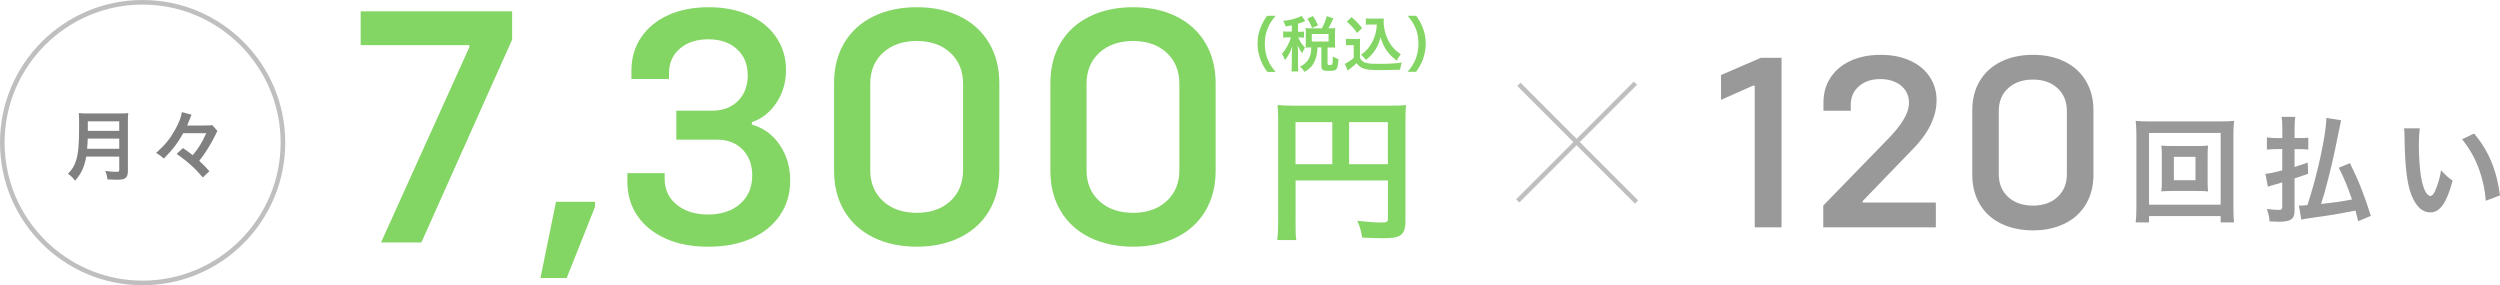
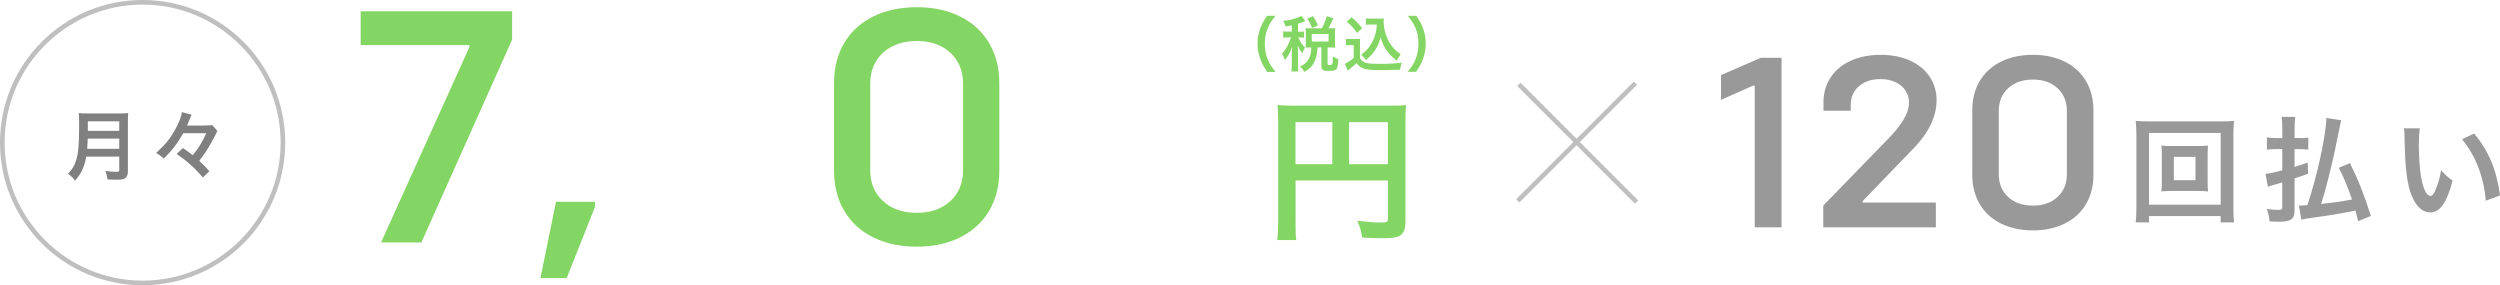
<svg xmlns="http://www.w3.org/2000/svg" id="_レイヤー_2" data-name="レイヤー 2" viewBox="0 0 543.42 62">
  <defs>
    <style>
      .cls-1 {
        fill: gray;
      }

      .cls-2 {
        fill: #83d564;
      }

      .cls-3 {
        fill: none;
        stroke: #bfbfbf;
        stroke-miterlimit: 10;
      }

      .cls-4 {
        fill: #bfbfbf;
      }

      .cls-5 {
        fill: #999;
      }
    </style>
  </defs>
  <g id="contents">
    <g>
      <path class="cls-4" d="M31,1c16.54,0,30,13.46,30,30s-13.46,30-30,30S1,47.54,1,31,14.46,1,31,1M31,0C13.88,0,0,13.88,0,31s13.88,31,31,31,31-13.88,31-31S48.12,0,31,0h0Z" />
      <path class="cls-1" d="M18.74,34.04c-.15.84-.28,1.39-.48,1.97-.45,1.26-1.01,2.22-1.95,3.27-.48-.65-.89-1.06-1.54-1.52.93-.93,1.39-1.67,1.77-2.91.5-1.54.66-3.47.66-7.77,0-1.19-.02-1.92-.08-2.5.65.07,1.09.08,1.94.08h6.9c.91,0,1.36-.02,1.92-.08-.07.45-.08.89-.08,1.87v10.72c0,.83-.18,1.31-.6,1.57-.36.25-.83.33-1.92.33-.53,0-1.08-.02-1.92-.07-.1-.79-.2-1.17-.48-1.85.84.13,1.75.2,2.43.2.5,0,.61-.08.61-.45v-2.86h-7.18ZM25.92,32.35v-2.22h-6.85c0,.51-.03.88-.13,2.22h6.98ZM25.92,28.45v-2.07h-6.83v2.07h6.83Z" />
      <path class="cls-1" d="M39.84,28.95c-1.34,2.33-2.28,3.56-4.23,5.51-.63-.56-1.01-.84-1.67-1.22,2.08-1.9,3.03-3.08,4.14-5.08.88-1.59,1.37-2.88,1.44-3.79l2.13.56c-.13.25-.21.46-.56,1.36-.08.2-.1.25-.41.99h3.56c.96,0,1.55-.03,1.92-.08l1.09,1.26q-.07.12-.18.36s-.03.07-.08.17c-.02.03-.1.18-.2.41-.38.78-.98,1.87-1.54,2.78-.7,1.12-1.09,1.7-1.94,2.78.94.88,1.41,1.34,2.2,2.25l-1.42,1.37c-1.03-1.21-1.52-1.72-2.53-2.63-1.09-.99-1.74-1.5-3.16-2.5l1.37-1.27c.86.58,1.34.94,2.13,1.55,1.29-1.57,1.97-2.66,2.94-4.78h-5Z" />
      <path class="cls-2" d="M102.02,10.26v-.45h-23.62V2.46h32.92v6.15l-19.73,44.1h-8.77l19.2-42.45Z" />
      <path class="cls-2" d="M120.85,43.86h8.48v1.12l-6.15,15.45h-5.7l3.38-16.58Z" />
-       <path class="cls-2" d="M144.7,51.85c-2.65-1.17-4.7-2.82-6.15-4.95-1.45-2.12-2.18-4.59-2.18-7.39v-1.88h8.1v1.2c0,2.35.87,4.24,2.62,5.66,1.75,1.42,4.02,2.14,6.83,2.14s5.22-.77,6.97-2.32c1.75-1.55,2.62-3.6,2.62-6.15,0-2.35-.7-4.24-2.1-5.66-1.4-1.43-3.25-2.14-5.55-2.14h-8.85v-6.3h7.72c2.35,0,4.24-.7,5.66-2.1,1.42-1.4,2.14-3.27,2.14-5.62s-.78-4.24-2.33-5.66c-1.55-1.42-3.63-2.14-6.23-2.14s-4.61.67-6.19,2.03c-1.57,1.35-2.36,3.12-2.36,5.32v1.28h-8.17v-1.8c0-2.75.7-5.16,2.1-7.24,1.4-2.07,3.36-3.69,5.89-4.84,2.52-1.15,5.46-1.72,8.81-1.72s6.23.58,8.78,1.72c2.55,1.15,4.52,2.76,5.92,4.84,1.4,2.08,2.1,4.44,2.1,7.09s-.69,5.01-2.06,7.09c-1.38,2.08-3.16,3.49-5.36,4.24v.53c2.5.7,4.51,2.16,6.04,4.39,1.52,2.23,2.29,4.81,2.29,7.76s-.74,5.36-2.21,7.54c-1.47,2.17-3.55,3.86-6.22,5.06-2.68,1.2-5.79,1.8-9.34,1.8s-6.65-.59-9.3-1.76Z" />
      <path class="cls-2" d="M189.81,51.59c-2.73-1.35-4.83-3.27-6.3-5.77-1.48-2.5-2.21-5.4-2.21-8.7v-19.05c0-3.35.74-6.26,2.21-8.74,1.47-2.47,3.57-4.39,6.3-5.74,2.72-1.35,5.89-2.02,9.49-2.02s6.69.67,9.41,2.02c2.72,1.35,4.82,3.28,6.3,5.78,1.47,2.5,2.21,5.4,2.21,8.7v19.05c0,3.3-.74,6.2-2.21,8.7-1.48,2.5-3.58,4.42-6.3,5.77-2.73,1.35-5.86,2.03-9.41,2.03s-6.76-.67-9.49-2.03ZM206.57,43.71c1.85-1.7,2.77-3.95,2.77-6.75v-18.75c0-2.8-.93-5.05-2.77-6.75-1.85-1.7-4.28-2.55-7.28-2.55s-5.5.85-7.35,2.55c-1.85,1.7-2.78,3.95-2.78,6.75v18.75c0,2.8.92,5.05,2.78,6.75,1.85,1.7,4.3,2.55,7.35,2.55s5.42-.85,7.28-2.55Z" />
-       <path class="cls-2" d="M236.83,51.59c-2.73-1.35-4.83-3.27-6.3-5.77-1.48-2.5-2.21-5.4-2.21-8.7v-19.05c0-3.35.74-6.26,2.21-8.74,1.47-2.47,3.57-4.39,6.3-5.74,2.72-1.35,5.89-2.02,9.49-2.02s6.69.67,9.41,2.02c2.72,1.35,4.82,3.28,6.3,5.78,1.47,2.5,2.21,5.4,2.21,8.7v19.05c0,3.3-.74,6.2-2.21,8.7-1.48,2.5-3.58,4.42-6.3,5.77-2.73,1.35-5.86,2.03-9.41,2.03s-6.76-.67-9.49-2.03ZM253.59,43.71c1.85-1.7,2.77-3.95,2.77-6.75v-18.75c0-2.8-.93-5.05-2.77-6.75-1.85-1.7-4.28-2.55-7.28-2.55s-5.5.85-7.35,2.55c-1.85,1.7-2.78,3.95-2.78,6.75v18.75c0,2.8.92,5.05,2.78,6.75,1.85,1.7,4.3,2.55,7.35,2.55s5.42-.85,7.28-2.55Z" />
      <path class="cls-2" d="M281.61,48.27c0,2.13.03,3.14.17,3.91h-4.15c.14-1.08.2-2.29.2-4.05v-22.06c0-1.42-.03-2.26-.13-3.24,1.08.1,1.96.14,3.74.14h20.51c1.86,0,2.87-.03,3.68-.14-.1.98-.13,1.86-.13,3.68v21.63c0,1.72-.4,2.67-1.38,3.17-.64.34-1.72.47-3.54.47-1.32,0-3.17-.07-4.49-.14-.2-1.32-.44-2.26-1.05-3.64,2.23.24,3.91.37,5.13.37,1.32,0,1.52-.1,1.52-.91v-8.23h-20.07v9.04ZM289.6,26.55h-8v9.14h8v-9.14ZM301.68,35.69v-9.14h-8.43v9.14h8.43Z" />
      <path class="cls-5" d="M381.41,18.62h-.38l-6.93,3.08v-5.39l8.64-3.74h4.51v36.85h-5.83v-30.8Z" />
      <path class="cls-5" d="M396.31,44.69l13.69-14.08c1.65-1.65,2.89-3.15,3.71-4.51.83-1.36,1.24-2.62,1.24-3.8,0-.99-.26-1.87-.77-2.64-.51-.77-1.24-1.38-2.17-1.81-.94-.44-2.03-.66-3.27-.66-1.91,0-3.46.51-4.65,1.54-1.19,1.03-1.79,2.36-1.79,4.02v1.32h-5.94v-1.76c0-2.05.51-3.87,1.54-5.44,1.03-1.58,2.48-2.8,4.37-3.66,1.89-.86,4.06-1.29,6.52-1.29s4.56.42,6.41,1.26c1.85.84,3.27,2.02,4.26,3.52.99,1.5,1.49,3.19,1.49,5.06s-.44,3.6-1.32,5.42-2.27,3.68-4.18,5.58l-10.56,10.94v.33h15.9v5.39h-24.47v-4.73Z" />
      <path class="cls-5" d="M434.95,48.6c-2-.99-3.54-2.4-4.62-4.23-1.08-1.83-1.62-3.96-1.62-6.38v-13.97c0-2.46.54-4.59,1.62-6.41,1.08-1.81,2.62-3.22,4.62-4.21,2-.99,4.32-1.48,6.96-1.48s4.9.49,6.9,1.48c2,.99,3.54,2.4,4.62,4.23,1.08,1.83,1.62,3.96,1.62,6.38v13.97c0,2.42-.54,4.55-1.62,6.38-1.08,1.83-2.62,3.25-4.62,4.23-2,.99-4.3,1.49-6.9,1.49s-4.96-.5-6.96-1.49ZM447.24,42.82c1.36-1.25,2.03-2.9,2.03-4.95v-13.75c0-2.05-.68-3.7-2.03-4.95-1.36-1.25-3.14-1.87-5.34-1.87s-4.03.62-5.39,1.87c-1.36,1.25-2.04,2.9-2.04,4.95v13.75c0,2.05.68,3.7,2.04,4.95,1.36,1.25,3.15,1.87,5.39,1.87s3.98-.62,5.34-1.87Z" />
      <path class="cls-5" d="M482.7,48.34v-1.38h-15.57v1.38h-2.9c.1-.8.15-1.88.15-3.25v-15.82c0-1.17-.05-2.07-.15-3,.92.1,1.7.12,2.92.12h15.5c1.25,0,2.02-.02,2.97-.12-.1.92-.15,1.75-.15,3v15.85c0,1.35.05,2.6.15,3.22h-2.92ZM467.13,44.49h15.57v-15.6h-15.57v15.6ZM477.55,31.74c1.1,0,1.78-.02,2.42-.1-.08.6-.1,1.22-.1,2v5.97c0,.8.02,1.35.1,2-.72-.07-1.38-.1-2.42-.1h-5.32c-1.25,0-1.67.03-2.42.1.08-.67.1-1.25.1-2v-5.97c0-.72-.03-1.35-.1-2,.62.08,1.33.1,2.42.1h5.32ZM472.53,39.17h4.7v-5.07h-4.7v5.07Z" />
      <path class="cls-5" d="M499.93,30.02c.75,0,1.15-.02,1.82-.1v2.6c-.67-.08-1.2-.1-1.82-.1h-1.17v3.87c.9-.27,1.33-.42,2.87-.95l.08,2.42c-.62.23-1.6.58-2.95,1.02v7.05c0,1.82-.82,2.37-3.47,2.37-.53,0-1.12-.03-1.97-.08-.08-1.05-.2-1.6-.58-2.7,1.05.15,1.85.2,2.6.2.6,0,.75-.15.75-.72v-5.25c-.45.15-.75.22-1.78.52-.8.23-1.07.3-1.35.43l-.52-2.82c.92-.07,1.6-.22,3.65-.75v-4.62h-1.42c-.65,0-1.3.05-1.92.12v-2.67c.65.1,1.22.15,1.95.15h1.4v-2.05c0-1.12-.03-1.77-.15-2.55h2.97c-.1.75-.15,1.4-.15,2.52v2.07h1.17ZM512.6,48.09c-.27-1.1-.35-1.4-.6-2.32-3.37.67-5.55,1.05-9.07,1.52-1.4.2-2.1.3-2.7.45l-.52-3.07c.17.02.27.02.4.02.1,0,.6-.02,1.45-.1,2.15-6.5,4.02-15.07,4.12-18.95l3.2.5c-.12.57-.25,1.17-1.35,6.55-.73,3.55-2.1,8.97-3,11.65,3.35-.38,4.15-.5,6.72-.98-.9-2.62-1.77-4.8-2.87-6.9l2.42-1c1.83,3.65,3.12,6.92,4.55,11.47l-2.75,1.15Z" />
      <path class="cls-5" d="M525.98,27.89c-.12.92-.2,2.15-.2,3.8,0,2.17.2,5.17.47,6.7.43,2.6,1.22,4.2,2.03,4.2.37,0,.72-.37,1.02-1.07.6-1.35,1.05-2.85,1.32-4.52.88,1,1.28,1.38,2.5,2.27-1.3,4.87-2.75,6.9-4.87,6.9-1.67,0-3.02-1.22-4.02-3.62-1.02-2.5-1.47-6.12-1.57-13.05-.03-.87-.03-1.05-.1-1.6h3.42ZM537.8,29.02c3.15,3.77,4.9,7.95,5.62,13.45l-3.1,1.17c-.15-2.35-.73-4.95-1.6-7.22-.85-2.27-2.05-4.3-3.55-6.15l2.62-1.25Z" />
      <path class="cls-2" d="M275.46,15.62c-.73-1.04-1.05-1.61-1.42-2.56-.47-1.2-.69-2.34-.69-3.59s.21-2.3.66-3.47c.38-.95.69-1.52,1.43-2.56h1.82c-.91,1.14-1.29,1.73-1.65,2.59-.46,1.07-.68,2.17-.68,3.45s.22,2.48.69,3.56c.36.86.73,1.43,1.65,2.59h-1.82Z" />
      <path class="cls-2" d="M280.79,5.52c-.44.09-.68.13-1.35.23-.06-.35-.21-.68-.51-1.2,1.44-.17,2.41-.4,3.41-.82.2-.08.39-.18.56-.3l.81,1.13c-.13.05-.14.07-.34.16-.44.18-.75.3-1.22.44v1.74h.4c.43,0,.66-.01.91-.05v1.35c-.26-.04-.49-.05-.91-.05h-.36q.03.06.09.18c.39.86.7,1.31,1.38,2l-.12.23c-.23.44-.27.53-.47,1.01-.46-.58-.56-.77-1-1.72.04.31.08,1.07.08,1.48v2.6c0,.75.01,1.17.08,1.6h-1.51c.05-.45.08-.87.08-1.6v-2.25c0-.25.05-1.27.08-1.6-.35,1.16-.82,2.05-1.57,2.99-.22-.62-.36-.94-.66-1.35.55-.64.84-1.09,1.22-1.78.29-.53.61-1.31.75-1.81h-.65c-.51,0-.75.01-1.04.06v-1.38c.3.05.53.06,1.04.06h.83v-1.39ZM287.34,6.15c.52-.96.75-1.56,1.05-2.64l1.44.47c-.6,1.31-.73,1.59-1.08,2.17h.4c.46,0,.71-.01,1.08-.05-.04.31-.05.52-.05.91v2.39c0,.39.01.65.05.96-.35-.04-.66-.05-1.08-.05h-.58v3.54c0,.25.06.27.56.27.53,0,.56-.06.58-1.86.49.32.83.49,1.22.58-.09,1.42-.17,1.82-.4,2.13-.25.35-.66.44-1.88.44-1.12,0-1.43-.25-1.43-1.11v-4h-.82c-.1,1.42-.25,2.13-.61,2.94-.49,1.1-1.12,1.76-2.26,2.38-.29-.49-.47-.72-.96-1.14,1.68-.77,2.46-2.09,2.46-4.17h-.2c-.42,0-.68.01-1.03.05.03-.3.04-.61.04-.97v-2.34c0-.31-.01-.65-.04-.95.38.04.58.05,1.04.05h2.5ZM285.22,6.08c-.4-.96-.66-1.46-1.07-2l1.26-.59c.49.75.78,1.3,1.08,2.02l-1.27.57ZM285.14,9.03h3.65v-1.64h-3.65v1.64Z" />
      <path class="cls-2" d="M292.56,8.42c.34.05.55.06,1.04.06h1.07c.39,0,.69-.01.99-.06-.04.43-.05.7-.05,1.43v2.72c.2.42.31.55.74.83.62.39,1.3.48,3.54.48,1.88,0,3.54-.09,4.82-.27-.22.62-.3.95-.39,1.55-1.16.04-3.04.08-3.94.08-2.13,0-3.19-.08-3.86-.3-.68-.21-1.14-.56-1.65-1.22-.42.42-.73.69-1.34,1.16-.22.17-.3.23-.39.31q-.13.1-.19.16l-.64-1.48c.56-.23,1.38-.78,1.94-1.27v-2.79h-.79c-.36,0-.56.01-.88.06v-1.43ZM293.8,3.73c.94.82,1.64,1.55,2.28,2.38l-1.08,1.05c-.81-1.09-1.22-1.55-2.24-2.46l1.04-.98ZM297.98,5.33c-.44,0-.75.01-1.08.06v-1.4c.29.05.56.06,1.08.06h1.86c.42,0,.7-.01.95-.05-.03.3-.03.48-.03.7,0,1.27.3,2.59.86,3.77.66,1.43,1.44,2.33,2.86,3.34-.36.44-.58.81-.86,1.37-.95-.71-1.48-1.23-2.08-2.03-.65-.87-1.01-1.66-1.46-3.08-.33,1.38-.69,2.2-1.42,3.17-.48.66-.88,1.08-1.76,1.78-.35-.47-.55-.68-1.03-1.13.79-.57,1.18-.96,1.72-1.66.69-.92,1.18-1.99,1.44-3.09.13-.53.18-.91.25-1.81h-1.31Z" />
      <path class="cls-2" d="M305.98,15.62c.92-1.16,1.29-1.73,1.65-2.59.47-1.08.69-2.24.69-3.56s-.21-2.38-.66-3.45c-.38-.86-.75-1.44-1.66-2.59h1.83c.73,1.03,1.04,1.6,1.42,2.56.46,1.18.66,2.24.66,3.47s-.22,2.39-.68,3.59c-.38.95-.69,1.52-1.42,2.56h-1.83Z" />
      <line class="cls-3" x1="329.9" y1="43.67" x2="355.49" y2="18.08" />
      <line class="cls-3" x1="355.74" y1="43.92" x2="330.16" y2="18.33" />
    </g>
  </g>
</svg>